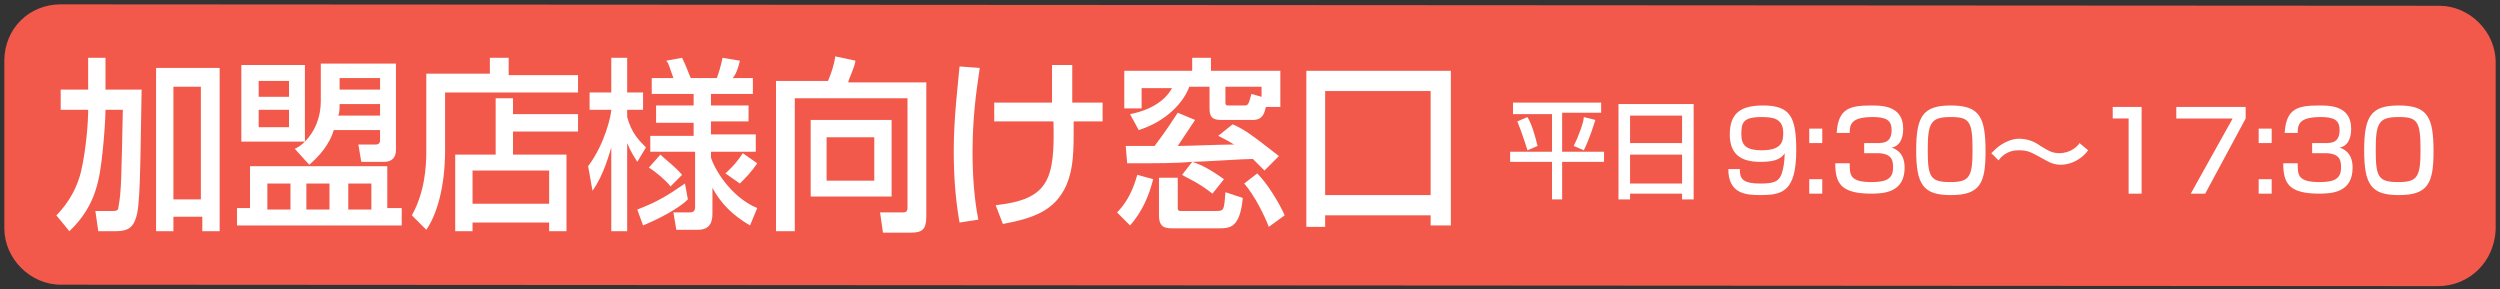
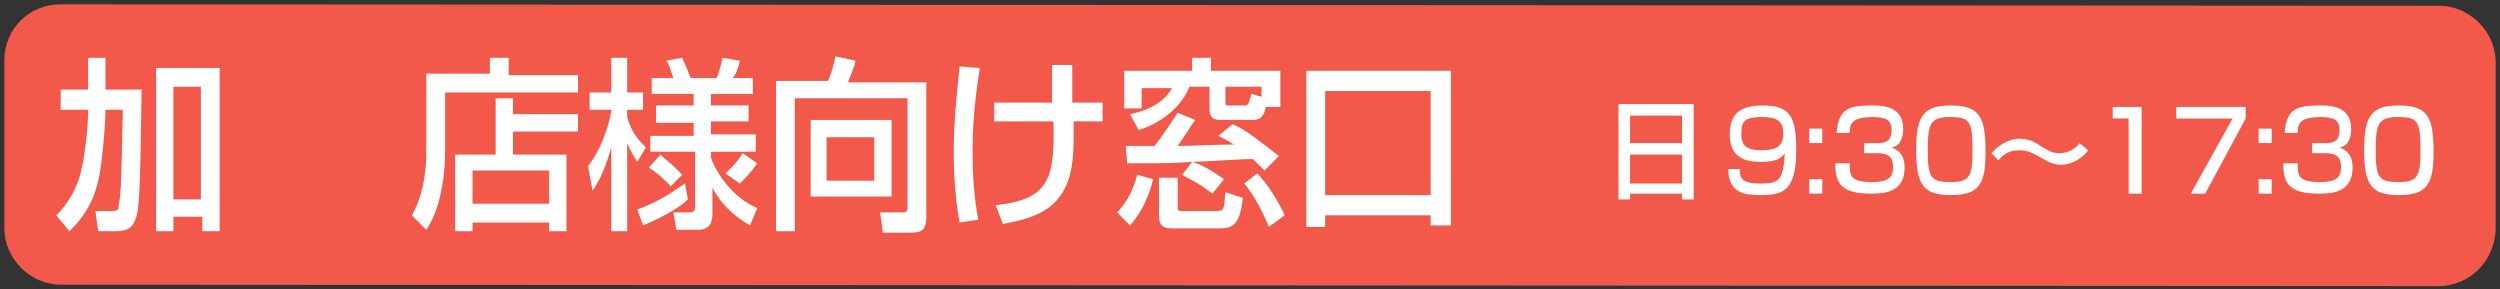
<svg xmlns="http://www.w3.org/2000/svg" version="1.1" id="レイヤー_1" x="0px" y="0px" width="173px" height="20px" viewBox="0 0 173 20" style="enable-background:new 0 0 173 20;" xml:space="preserve">
  <rect x="0" y="0" width="173" height="20" fill="#333333" stroke="none" />
  <style type="text/css">
	.st0{fill:#F2594B;}
	.st1{fill:#FFFFFF;}
</style>
  <path class="st0" d="M168.7,19.8L4.2,19.7c-2.1,0-3.9-1.8-3.9-3.9V4.2C0.3,2,2,0.3,4.2,0.3l164.6,0.1c2.1,0,3.9,1.8,3.9,3.9v11.6  C172.6,18.1,170.9,19.8,168.7,19.8z" />
  <g>
    <path class="st1" d="M6.1,7.6H4.2V6.2h1.9V4h1.2v2.2h2.5c-0.1,5.8-0.1,8.1-0.4,8.9C9.2,15.7,8.9,16,8,16H6.8l-0.2-1.4h1.2   c0.2,0,0.4,0,0.4-0.3c0.2-1,0.2-2.1,0.3-6.7H7.3c0,0.6-0.1,2-0.2,2.9c-0.2,1.8-0.4,3.7-2.3,5.5l-0.9-1.1c0.4-0.4,1.3-1.4,1.7-3   C6,10.2,6.1,8.2,6.1,7.8V7.6z M10.8,4.7h4.4V16H14v-1h-2v1h-1.2V4.7z M12,6v7.8h1.9V6H12z" />
-     <path class="st1" d="M27.9,15.6H16.4v-1.2h0.9v-2.9h9.5v2.9h1v1.2H27.9z M20.4,10.3c0.2-0.1,0.4-0.2,0.7-0.5h-4.4V4.5h4.4v5.3   c0.7-0.7,1.1-1.7,1.1-2.8V4.4h5.2v6c0,0.5-0.3,0.8-0.8,0.8H25L24.8,10H26c0.2,0,0.3-0.1,0.3-0.3V9h-3.2c-0.3,1-1,1.8-1.7,2.4   L20.4,10.3z M17.9,5.6v1.1H20V5.6H17.9z M17.9,7.6v1.2H20V7.6H17.9z M18.5,12.7v1.8h1.6v-1.8H18.5z M21.2,12.7v1.8h1.6v-1.8H21.2z    M23.5,7.2c0,0.3,0,0.6-0.1,0.8h2.9V7.2H23.5z M23.5,5.4v0.8h2.8V5.4H23.5z M24.1,12.7v1.8h1.6v-1.8H24.1z" />
    <path class="st1" d="M29.6,5.1h4.3V4h1.3v1.2H40v1.2h-9.2v4c0,2.6-0.6,4.5-1.3,5.5l-1-1c0.9-1.6,1-3.4,1-4.4V5.1H29.6z M40,9.1   h-4.5v1.6h3.7V16H38v-0.6h-5.3V16h-1.2v-5.3h2.8V6.8h1.2v1.1H40V9.1z M32.7,11.8v2.3H38v-2.3H32.7z" />
    <path class="st1" d="M40.7,11.5c1.2-1.6,1.6-3.6,1.6-3.9h-1.5V6.4h1.5V4h1.1v2.4h1.1v1.2h-1.1v0.5c0.3,1.1,0.8,1.6,1.3,2.1l-0.6,1   c-0.3-0.5-0.4-0.6-0.7-1.3V16h-1.1v-5.8c-0.1,0.3-0.5,1.9-1.3,3L40.7,11.5z M47.6,13.8c-0.6,0.6-1.9,1.3-3.1,1.8l-0.4-1.1   c1.3-0.5,2-0.9,3.3-1.8L47.6,13.8z M51.9,15.6c-1.2-0.7-2-1.5-2.6-2.6v1.8c0,0.6-0.2,1.1-1,1.1h-1.5l-0.2-1.2h1.1   c0.3,0,0.4-0.1,0.4-0.4v-3.8H45V9.4h3V8.5h-2.6V7.3H48V6.5h-2.9V5.4h1.5c-0.3-0.8-0.3-1-0.5-1.2L47.2,4c0.3,0.6,0.5,1.2,0.6,1.4   h1.8C49.7,5.2,49.9,4.5,50,4l1.2,0.2c-0.1,0.5-0.3,1-0.5,1.2h1.4v1.1h-2.9v0.8h2.6v1.1h-2.6v0.9h3.1v1.2h-3.1v0.4   c0.2,0.7,1.3,2.7,3.2,3.5L51.9,15.6z M46.4,12.9c-0.3-0.4-1-1-1.5-1.3l0.8-0.9c0.3,0.3,1.1,0.9,1.5,1.4L46.4,12.9z M52.4,11.3   c-0.4,0.6-0.8,1-1.2,1.4l-1-0.7c0.1-0.1,0.7-0.6,1.2-1.4L52.4,11.3z" />
    <path class="st1" d="M62.8,6.8H55V16h-1.3V5.6h3.6c0.2-0.5,0.4-1,0.5-1.7l1.4,0.3c-0.1,0.6-0.5,1.3-0.5,1.5h5.4V15   c0,0.9-0.3,1.1-1.1,1.1h-1.9l-0.2-1.4h1.6c0.3,0,0.3-0.2,0.3-0.4C62.8,14.3,62.8,6.8,62.8,6.8z M61.7,8.3v5.3h-5.6V8.3H61.7z    M57.2,9.5v3h3.3v-3H57.2z" />
    <path class="st1" d="M67.8,4.7c-0.1,0.8-0.5,2.9-0.5,5.8c0,1.5,0.1,3.2,0.4,4.7l-1.3,0.2c-0.3-1.7-0.4-3.3-0.4-5   c0-2.3,0.3-4.6,0.4-5.8L67.8,4.7z M72.8,7.1c0-0.4,0-2.2,0-2.6h1.4c0,0.4,0,2.3,0,2.6h2.1v1.3h-2c0,2.1,0,3.2-0.5,4.4   c-0.8,1.8-2.3,2.3-4.4,2.7l-0.5-1.3c3.7-0.4,4.1-1.8,4-5.8h-4.1V7.1H72.8z" />
    <path class="st1" d="M79.8,12.4c-0.3,1.2-0.8,2.3-1.6,3.2l-0.9-0.9c1-1,1.3-2.3,1.4-2.6L79.8,12.4z M87.6,7.4   c-0.1,0.4-0.2,0.9-0.9,0.9h-2.2c-0.6,0-0.8-0.2-0.8-0.8V6h-1.4c-0.4,1.1-1.6,2.4-3.5,3l-0.6-1.1c2-0.4,2.7-1.4,2.9-1.8H79v1.4h-1.2   V4.9h4.7V4h1.3v0.9h4.8v2.5H87.6z M82.5,11.2c-1.1,0.1-2.4,0.1-4.5,0.1l-0.1-1.2c0.6,0,1.6,0,2,0c0.9-1.2,1.2-1.7,1.6-2.3l1.2,0.5   c-0.4,0.6-0.8,1.2-1.2,1.8c0.7,0,3-0.1,3.9-0.1c-0.5-0.3-0.7-0.4-1.1-0.6l1-0.8c0.9,0.4,1.4,0.8,3.2,2.2l-1,1   c-0.2-0.2-0.4-0.4-0.8-0.8C86,11,83.2,11.2,82.5,11.2c0.7,0.2,1.5,0.7,2.2,1.2l-0.8,1c-1-0.8-1.8-1.1-2.1-1.3L82.5,11.2z    M80.3,12.3h1.2v2c0,0.2,0,0.3,0.2,0.3h2.4c0.6,0,0.6,0,0.7-1.3l1.2,0.4c-0.2,2.1-0.9,2.1-1.7,2.1h-3.1c-0.5,0-1,0-1-0.9v-2.6H80.3   z M87.3,6h-2.5v1.1c0,0.2,0.1,0.2,0.2,0.2h1.1c0.3,0,0.3-0.1,0.5-0.8l0.7,0.2C87.3,6.7,87.3,6,87.3,6z M87,12   c0.7,0.7,1.5,2,1.9,2.9l-1.1,0.8c-0.3-0.8-1-2.2-1.7-3L87,12z" />
    <path class="st1" d="M99,14.9h-7.3v0.8h-1.3V4.9h10v10.7H99V14.9z M99,6.3h-7.3v7.2H99V6.3z" />
  </g>
  <g>
-     <path class="st1" d="M104.7,7.1h6.1v0.7h-2.7v2.7h2.9v0.7h-2.9v2.6h-0.7v-2.6h-2.9v-0.7h2.9V7.9h-2.7   C104.7,7.9,104.7,7.1,104.7,7.1z M105.7,8.1c0.3,0.5,0.5,1.2,0.7,2l-0.7,0.3c-0.1-0.3-0.3-1-0.7-2L105.7,8.1z M110.4,8.3   c-0.1,0.3-0.4,1.3-0.8,2.1l-0.7-0.3c0.4-0.8,0.7-1.7,0.7-2L110.4,8.3z" />
    <path class="st1" d="M112.1,7.2h5.1v6.6h-0.8v-0.4h-3.6v0.4H112V7.2H112.1z M116.4,8h-3.6v1.9h3.6V8z M116.4,10.7h-3.6v2h3.6V10.7z   " />
  </g>
  <path class="st1" d="M120.4,11.7c0,0.6,0.1,1,1.4,1c0.9,0,1.3-0.1,1.5-0.7c0.1-0.3,0.2-0.8,0.2-1.4c-0.3,0.5-0.9,0.6-1.7,0.6  c-1.3,0-2.1-0.5-2.1-1.9c0-1.5,0.8-2,2.3-2c1.9,0,2.3,0.8,2.3,3.1c0,2.9-1,3.1-2.5,3.1c-1,0-2.2-0.1-2.2-1.8  C119.6,11.7,120.4,11.7,120.4,11.7z M123.4,9.2c0-1-0.7-1.1-1.5-1.1c-1.3,0-1.4,0.4-1.4,1.2s0.4,1.1,1.4,1.1  C123.3,10.4,123.4,9.8,123.4,9.2z" />
  <path class="st1" d="M126.1,8.9v1h-0.9v-1H126.1z M126.1,12.4v1h-0.9v-1H126.1z" />
  <path class="st1" d="M144.5,10.4c-0.6,0.8-1.4,1-1.9,1c-0.6,0-1-0.3-1.2-0.4c-0.9-0.5-1.1-0.6-1.7-0.6c-0.2,0-0.9,0-1.4,0.7  l-0.5-0.5c0.2-0.2,0.4-0.4,0.7-0.6c0.3-0.2,0.8-0.4,1.2-0.4c0.6,0,1.1,0.2,1.5,0.5c0.5,0.3,0.8,0.5,1.3,0.5c0.8,0,1.3-0.5,1.4-0.7  L144.5,10.4z" />
  <path class="st1" d="M148.2,7.4v6h-0.9V8.2h-1.1V7.4H148.2z" />
  <path class="st1" d="M155.4,7.4v0.8l-2.8,5.2h-1l2.9-5.2h-3.9V7.4H155.4z" />
  <path class="st1" d="M157.2,8.9v1h-0.9v-1H157.2z M157.2,12.4v1h-0.9v-1H157.2z" />
  <path class="st1" d="M159,11.3c0,0.8,0,1.3,1.5,1.3c1,0,1.5-0.2,1.5-1c0-0.4,0-1-1.1-1H160V9.9h0.9c0.4,0,1,0,1-0.9  c0-0.7-0.4-0.9-1.3-0.9c-1.5,0-1.6,0.5-1.6,1.1h-0.9c0.1-1.7,0.9-1.9,2.4-1.9c0.7,0,2.2,0,2.2,1.6c0,1.1-0.6,1.3-0.8,1.3  c0.2,0.1,0.9,0.3,0.9,1.4c0,1.7-1.4,1.8-2.3,1.8c-2.1,0-2.5-0.7-2.5-2.1C158,11.3,159,11.3,159,11.3z" />
  <path class="st1" d="M168.4,10.5c0,2.2-0.4,3-2.4,3c-1.9,0-2.4-0.7-2.4-3.1s0.5-3.1,2.4-3.1C168,7.3,168.4,8.1,168.4,10.5z   M164.4,10.4c0,1.9,0.2,2.2,1.6,2.2c1.3,0,1.5-0.4,1.5-2.2c0-2-0.2-2.3-1.5-2.3C164.6,8.1,164.4,8.5,164.4,10.4z" />
  <path class="st1" d="M128,11.3c0,0.8,0,1.3,1.5,1.3c1,0,1.5-0.2,1.5-1c0-0.4,0-1-1.1-1H129V9.9h0.9c0.4,0,1,0,1-0.9  c0-0.7-0.4-0.9-1.3-0.9c-1.5,0-1.6,0.5-1.6,1.1h-0.9c0.1-1.7,0.9-1.9,2.4-1.9c0.7,0,2.2,0,2.2,1.6c0,1.1-0.6,1.3-0.8,1.3  c0.2,0.1,0.9,0.3,0.9,1.4c0,1.7-1.4,1.8-2.3,1.8c-2.1,0-2.5-0.7-2.5-2.1C127,11.3,128,11.3,128,11.3z" />
  <path class="st1" d="M137.4,10.5c0,2.2-0.4,3-2.4,3c-1.9,0-2.4-0.7-2.4-3.1s0.5-3.1,2.4-3.1C137,7.3,137.4,8.1,137.4,10.5z   M133.4,10.4c0,1.9,0.2,2.2,1.6,2.2c1.3,0,1.5-0.4,1.5-2.2c0-2-0.2-2.3-1.5-2.3C133.6,8.1,133.4,8.5,133.4,10.4z" />
</svg>